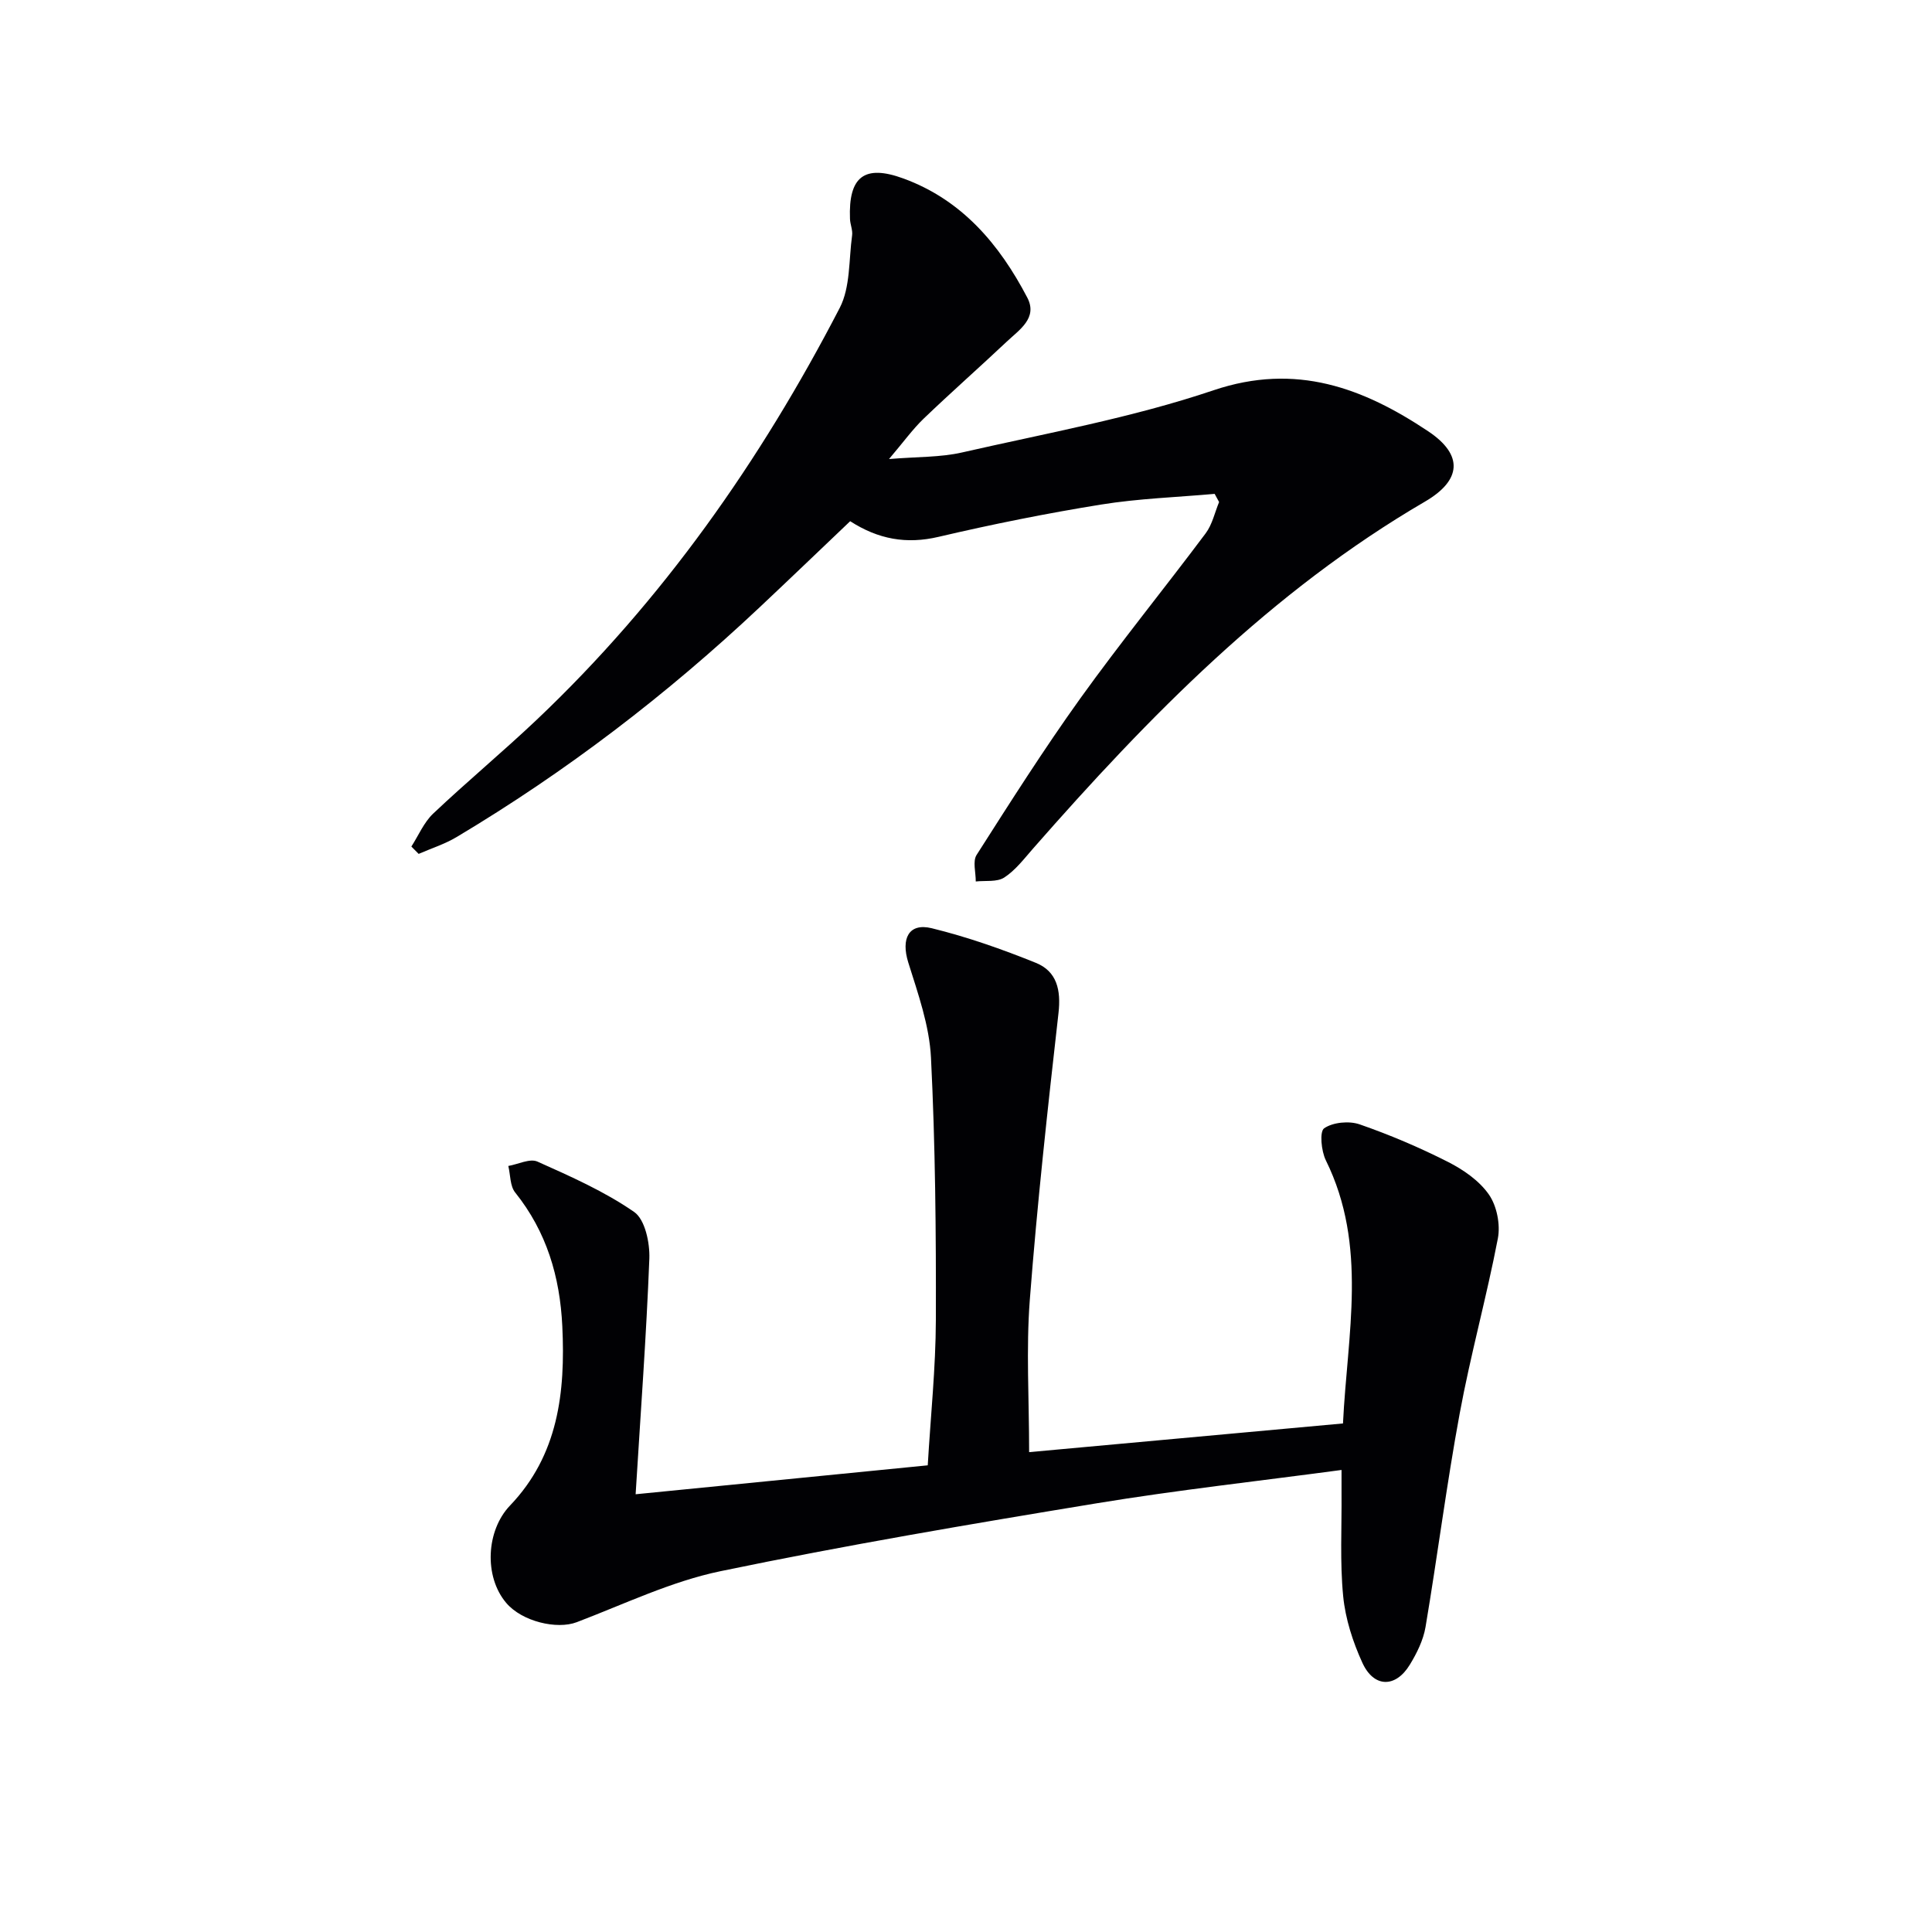
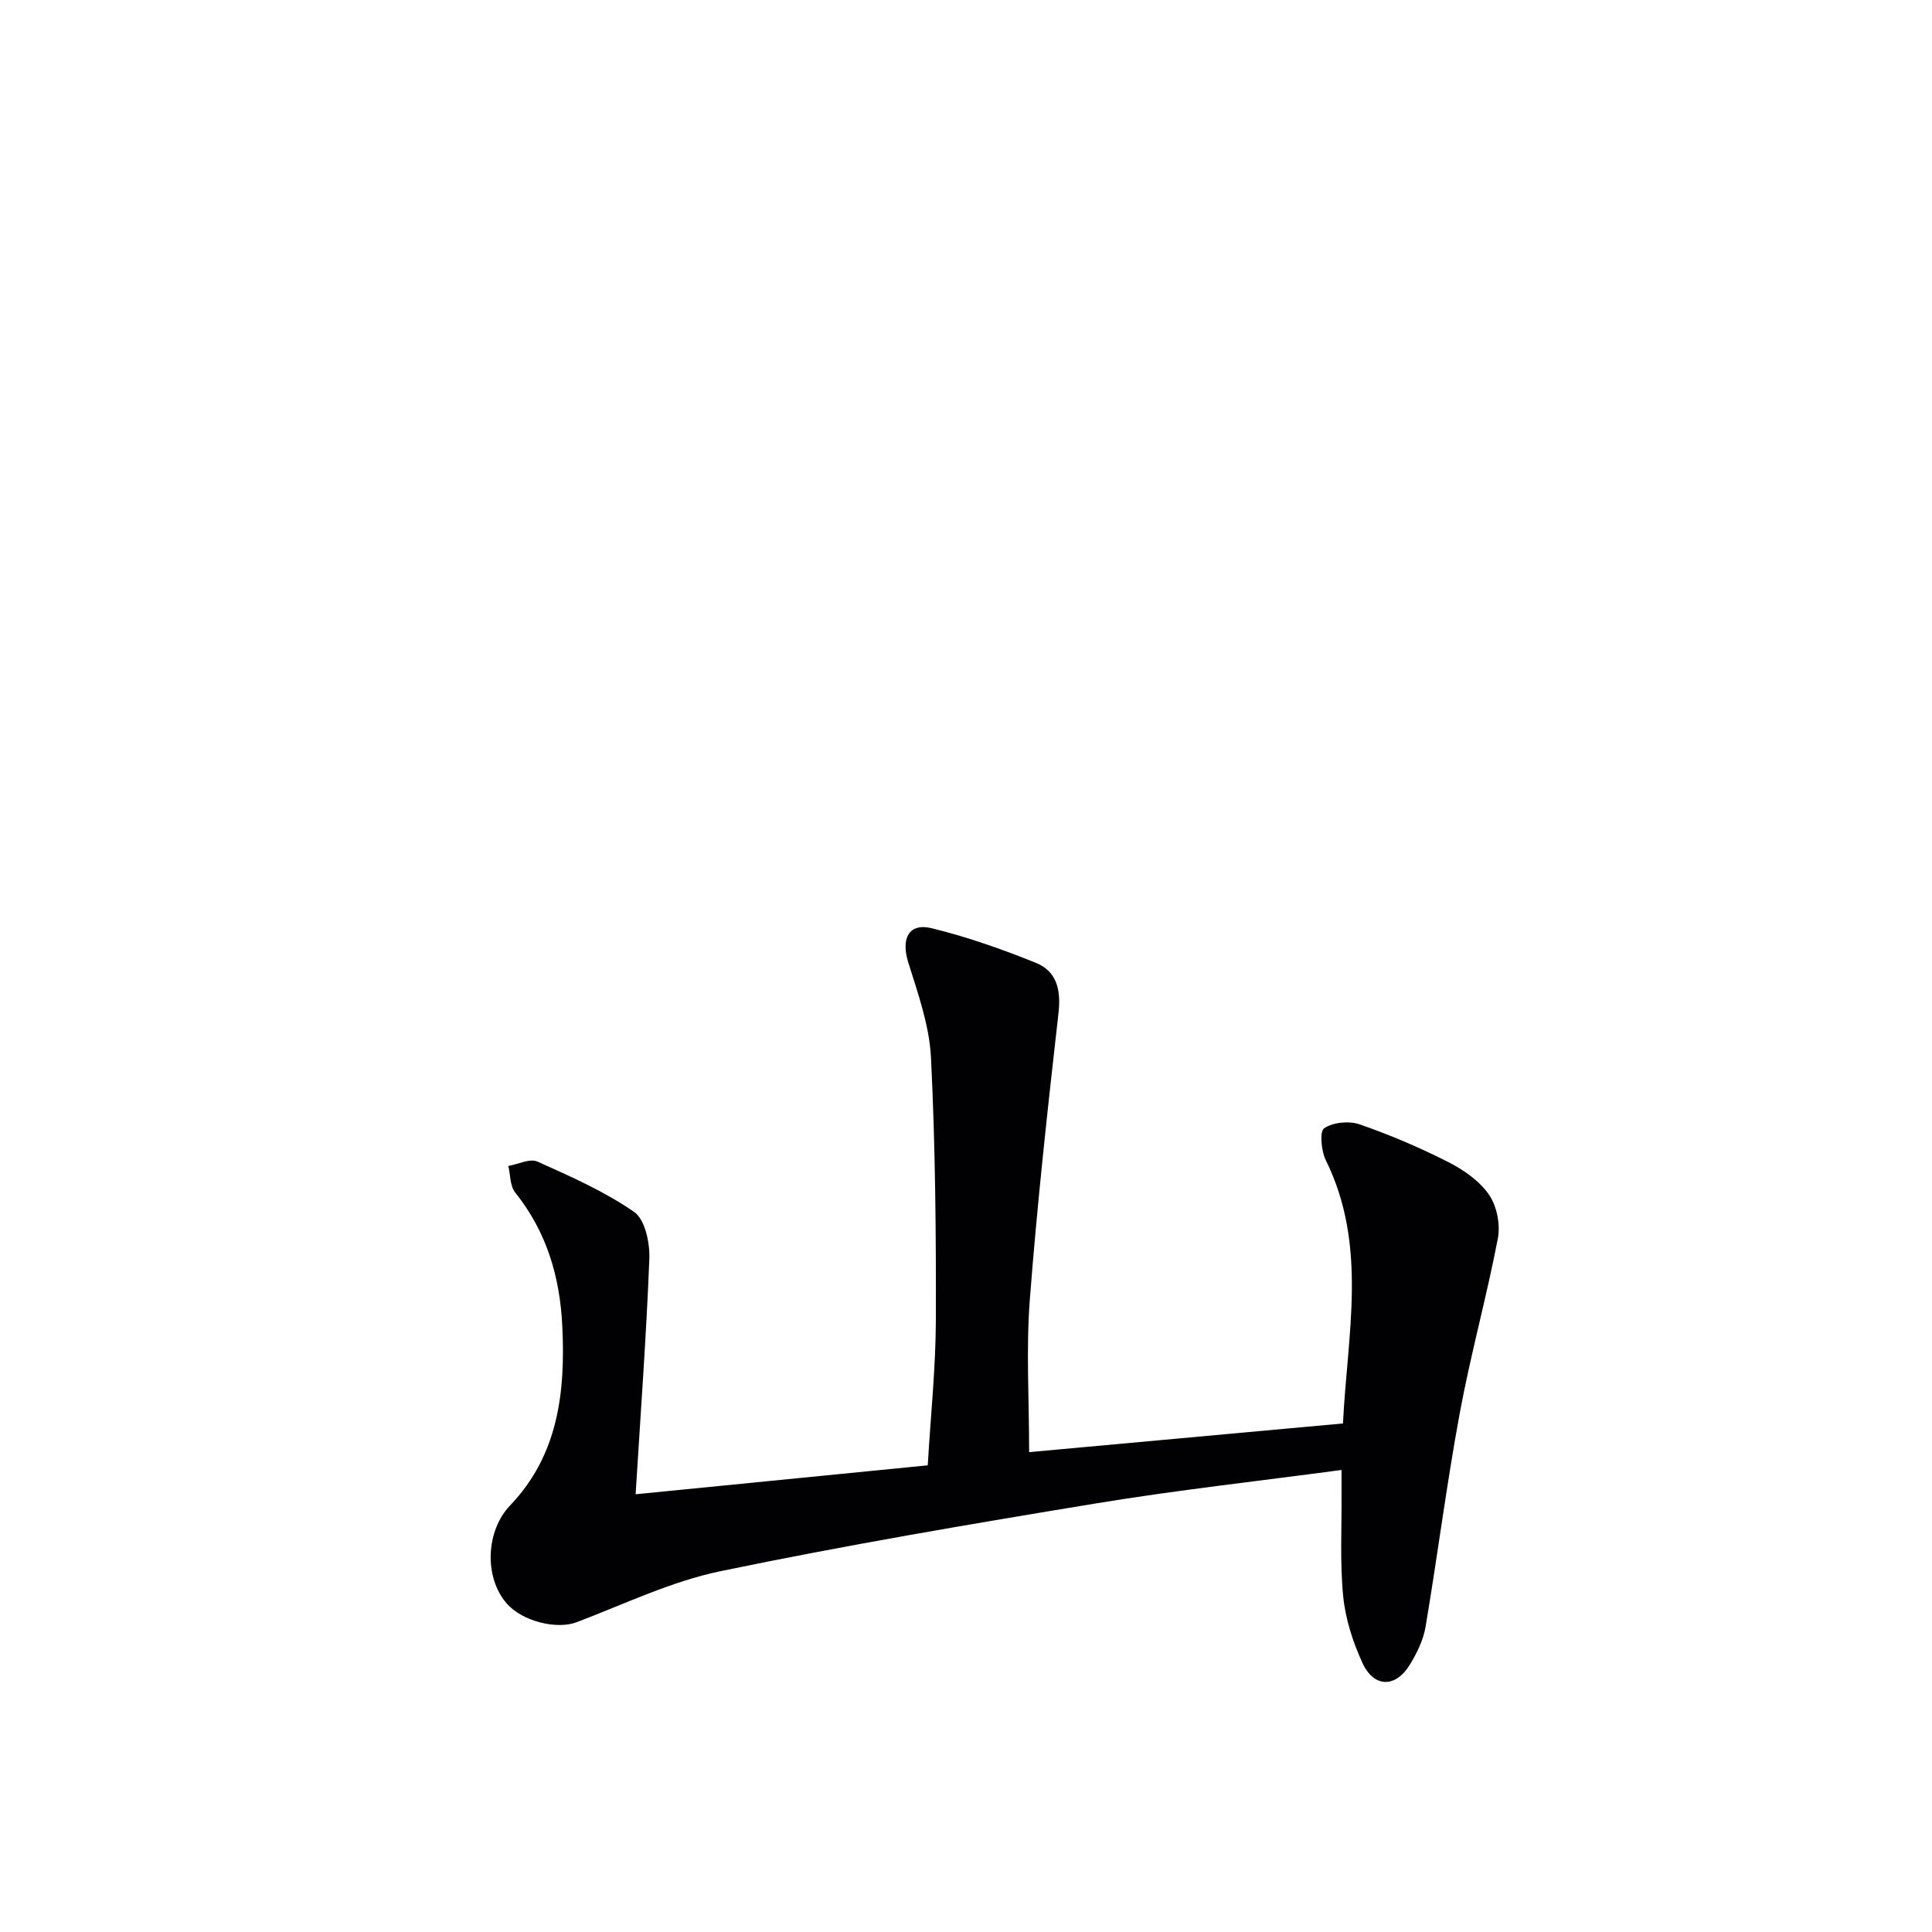
<svg xmlns="http://www.w3.org/2000/svg" enable-background="new 0 0 400 400" viewBox="0 0 400 400">
  <g fill="#010104">
    <path d="m131.6 309.37c20.77-2.06 40.41-4.01 60.48-5.99.6-10.25 1.65-20.18 1.68-30.12.05-18.1-.11-36.21-1.01-54.28-.33-6.64-2.68-13.25-4.7-19.7-1.54-4.93.07-8.27 4.86-7.1 7.34 1.8 14.54 4.33 21.56 7.17 4.35 1.76 5.22 5.63 4.68 10.39-2.24 19.77-4.42 39.56-5.94 59.39-.78 10.2-.14 20.52-.14 31.52 21.11-1.93 42.69-3.9 64.98-5.94.89-18.47 5.19-36.77-3.55-54.48-.95-1.93-1.33-5.95-.35-6.63 1.82-1.25 5.14-1.57 7.33-.82 6.26 2.17 12.41 4.79 18.33 7.79 3.19 1.62 6.48 3.9 8.46 6.76 1.64 2.36 2.39 6.2 1.85 9.06-2.33 12.15-5.67 24.12-7.91 36.28-2.71 14.66-4.59 29.48-7.07 44.19-.46 2.71-1.79 5.4-3.24 7.78-2.95 4.86-7.46 4.82-9.84-.39-1.97-4.31-3.51-9.08-3.97-13.77-.69-7.06-.28-14.23-.34-21.35-.01-1.44 0-2.89 0-4.79-17.2 2.31-34.02 4.16-50.68 6.9-26.02 4.28-52.05 8.69-77.86 14.05-10.23 2.12-19.95 6.82-29.81 10.57-4.11 1.56-11.32-.14-14.58-3.98-4.67-5.49-4.16-15.02.77-20.17 10.01-10.46 11.48-23.47 10.83-37.12-.49-10.25-3.24-19.56-9.76-27.7-1.08-1.34-.97-3.63-1.42-5.49 2.03-.35 4.46-1.6 6.02-.91 6.88 3.08 13.88 6.17 20.03 10.43 2.26 1.56 3.27 6.4 3.15 9.67-.62 15.95-1.8 31.84-2.84 48.78z" />
-     <path d="m251.48 102.25c-7.83.7-15.74.96-23.49 2.21-11.29 1.82-22.54 4.08-33.68 6.69-6.64 1.56-12.46.51-18.29-3.24-6.27 5.97-12.48 11.93-18.74 17.82-19.22 18.09-40.07 34.04-62.74 47.57-2.44 1.46-5.23 2.34-7.86 3.49-.5-.51-1-1.02-1.51-1.52 1.48-2.3 2.59-5 4.52-6.83 7.01-6.63 14.45-12.81 21.46-19.45 26-24.65 46.31-53.57 62.71-85.25 2.22-4.3 1.86-9.95 2.56-15 .15-1.1-.4-2.28-.44-3.43-.34-8.75 2.98-11.31 11.05-8.36 12.15 4.44 19.9 13.65 25.66 24.67 2.21 4.23-1.66 6.66-4.25 9.11-5.69 5.36-11.56 10.53-17.2 15.94-2.26 2.17-4.12 4.77-7.18 8.37 5.9-.49 10.64-.34 15.11-1.36 17.44-3.98 35.19-7.18 52.08-12.88 17.09-5.76 31.02-.46 44.44 8.49 7.36 4.91 6.89 10.16-.66 14.56-31.84 18.57-57.14 44.46-81.15 71.84-1.86 2.12-3.65 4.49-5.96 5.99-1.51.98-3.9.6-5.9.82.02-1.85-.67-4.16.17-5.49 6.97-10.93 13.93-21.89 21.48-32.42 8.34-11.61 17.38-22.72 25.95-34.17 1.37-1.83 1.88-4.3 2.78-6.48-.31-.55-.61-1.12-.92-1.69z" />
  </g>
</svg>